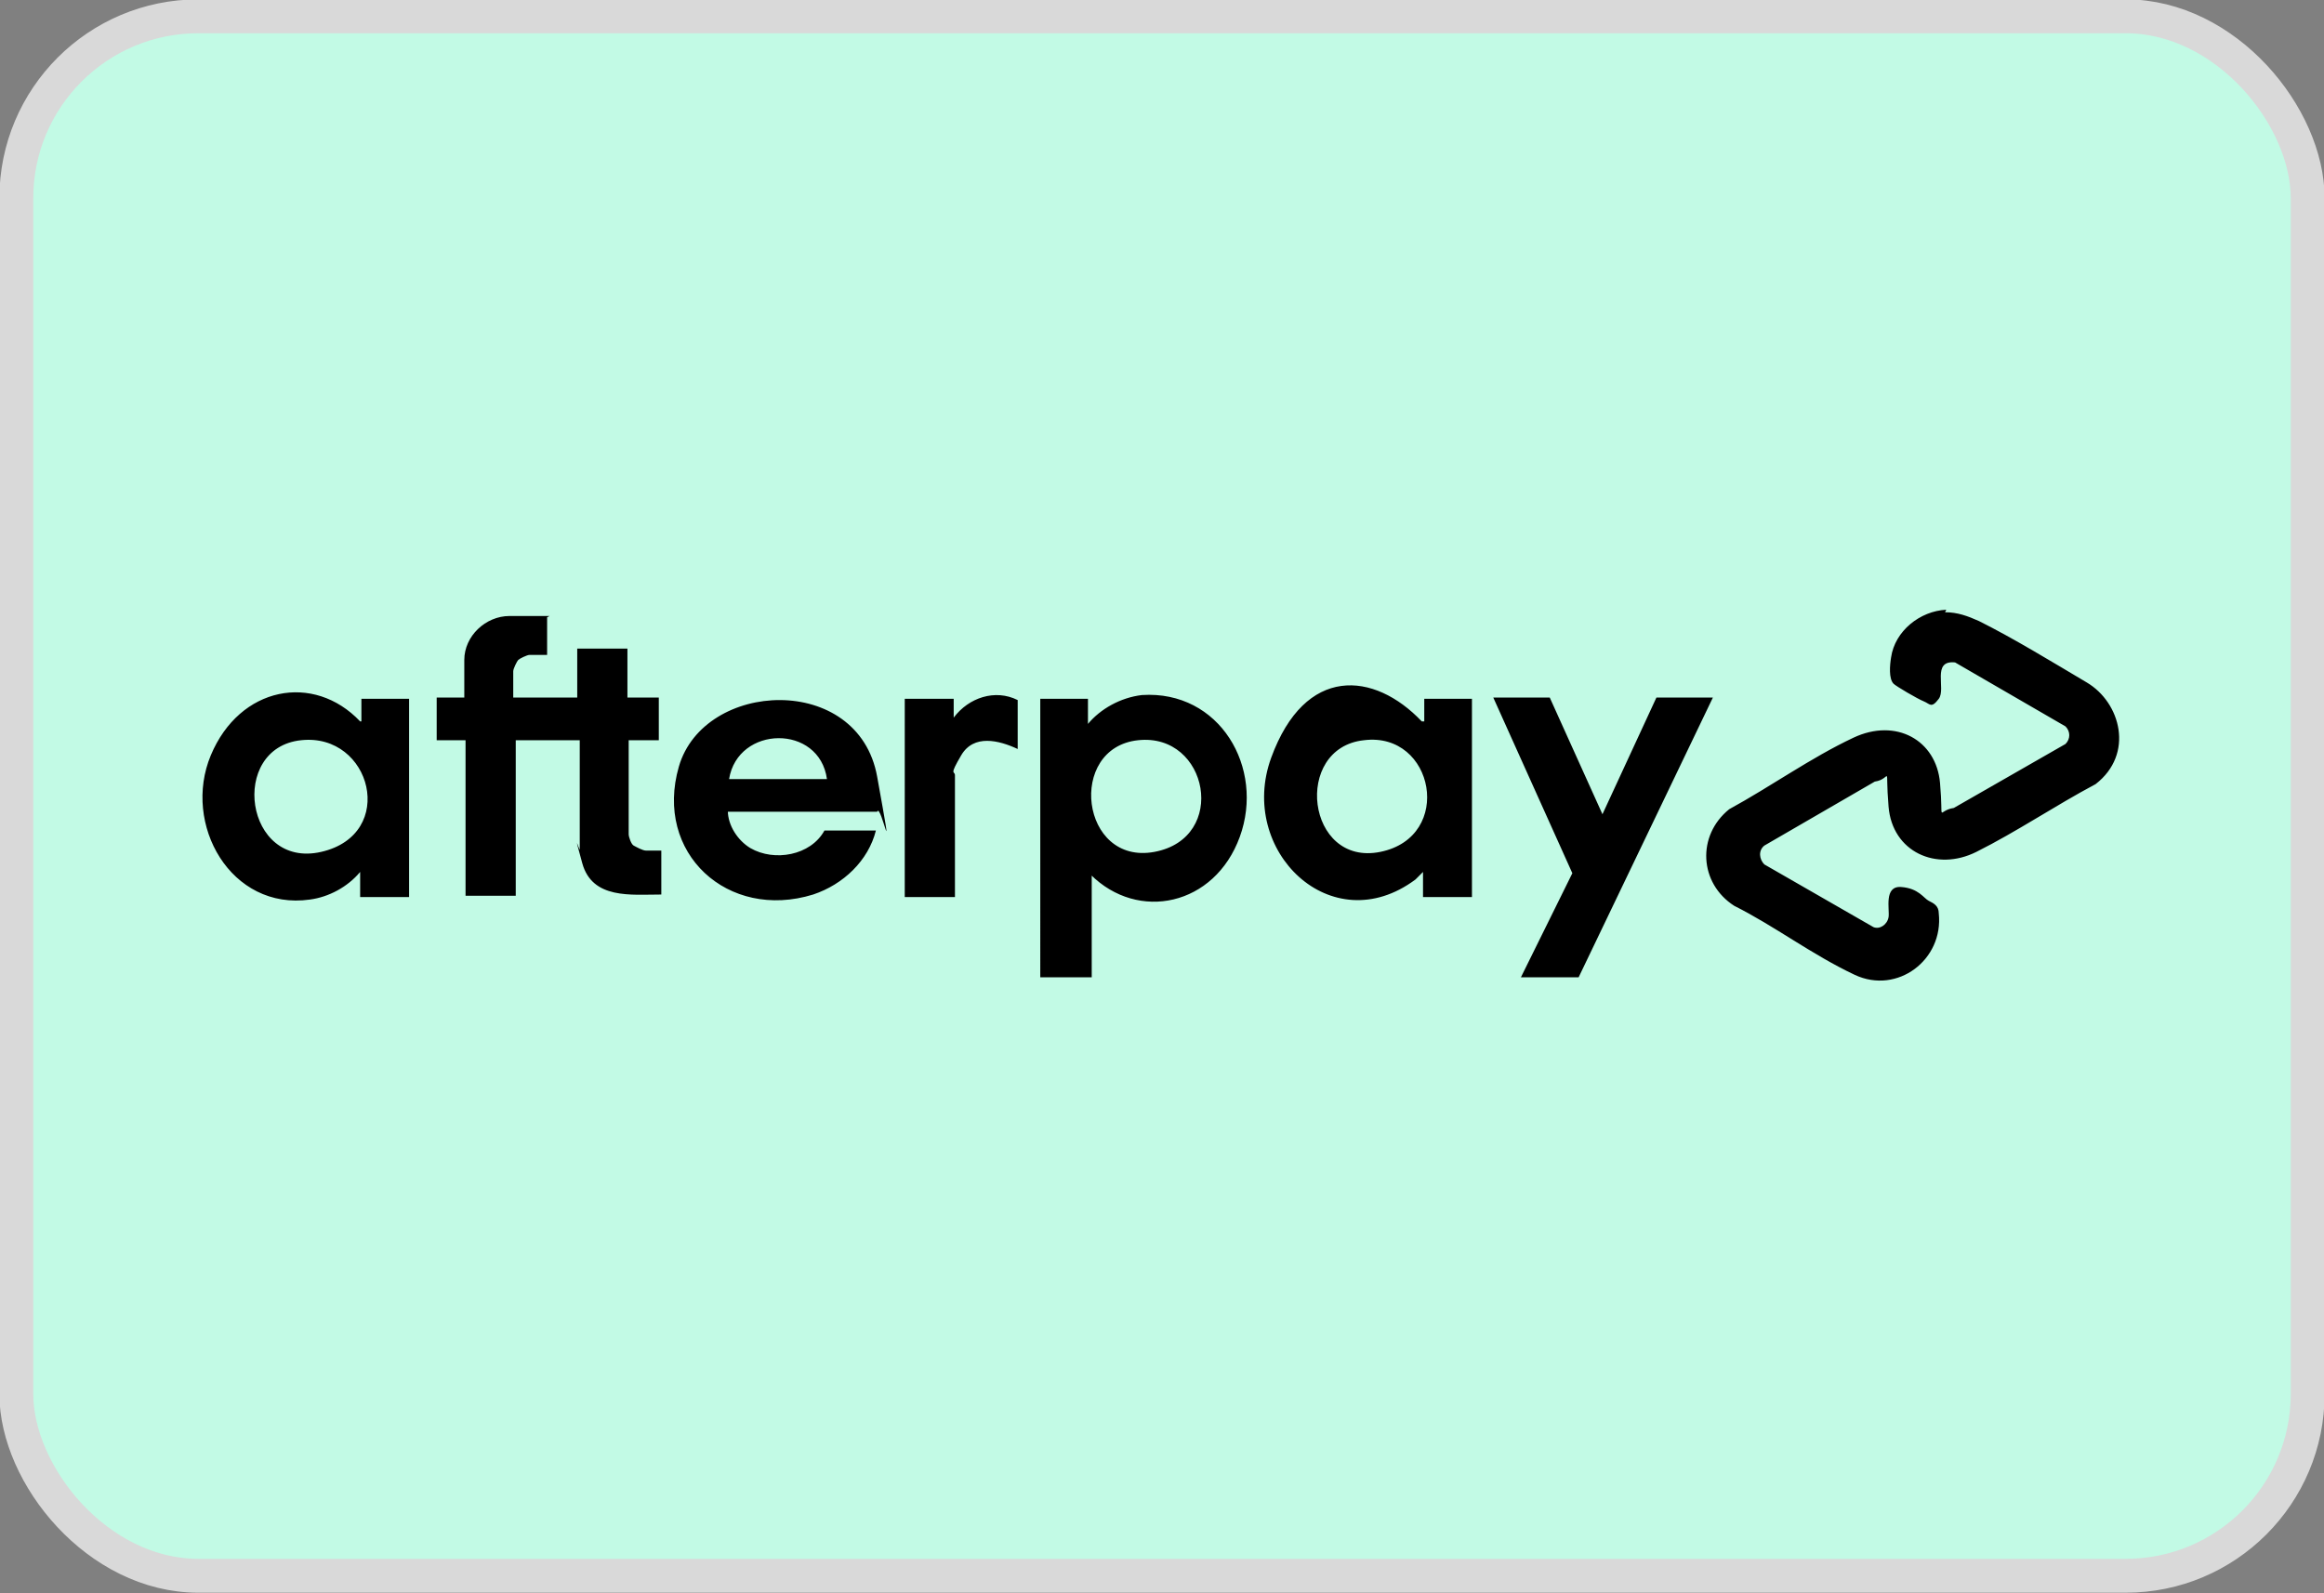
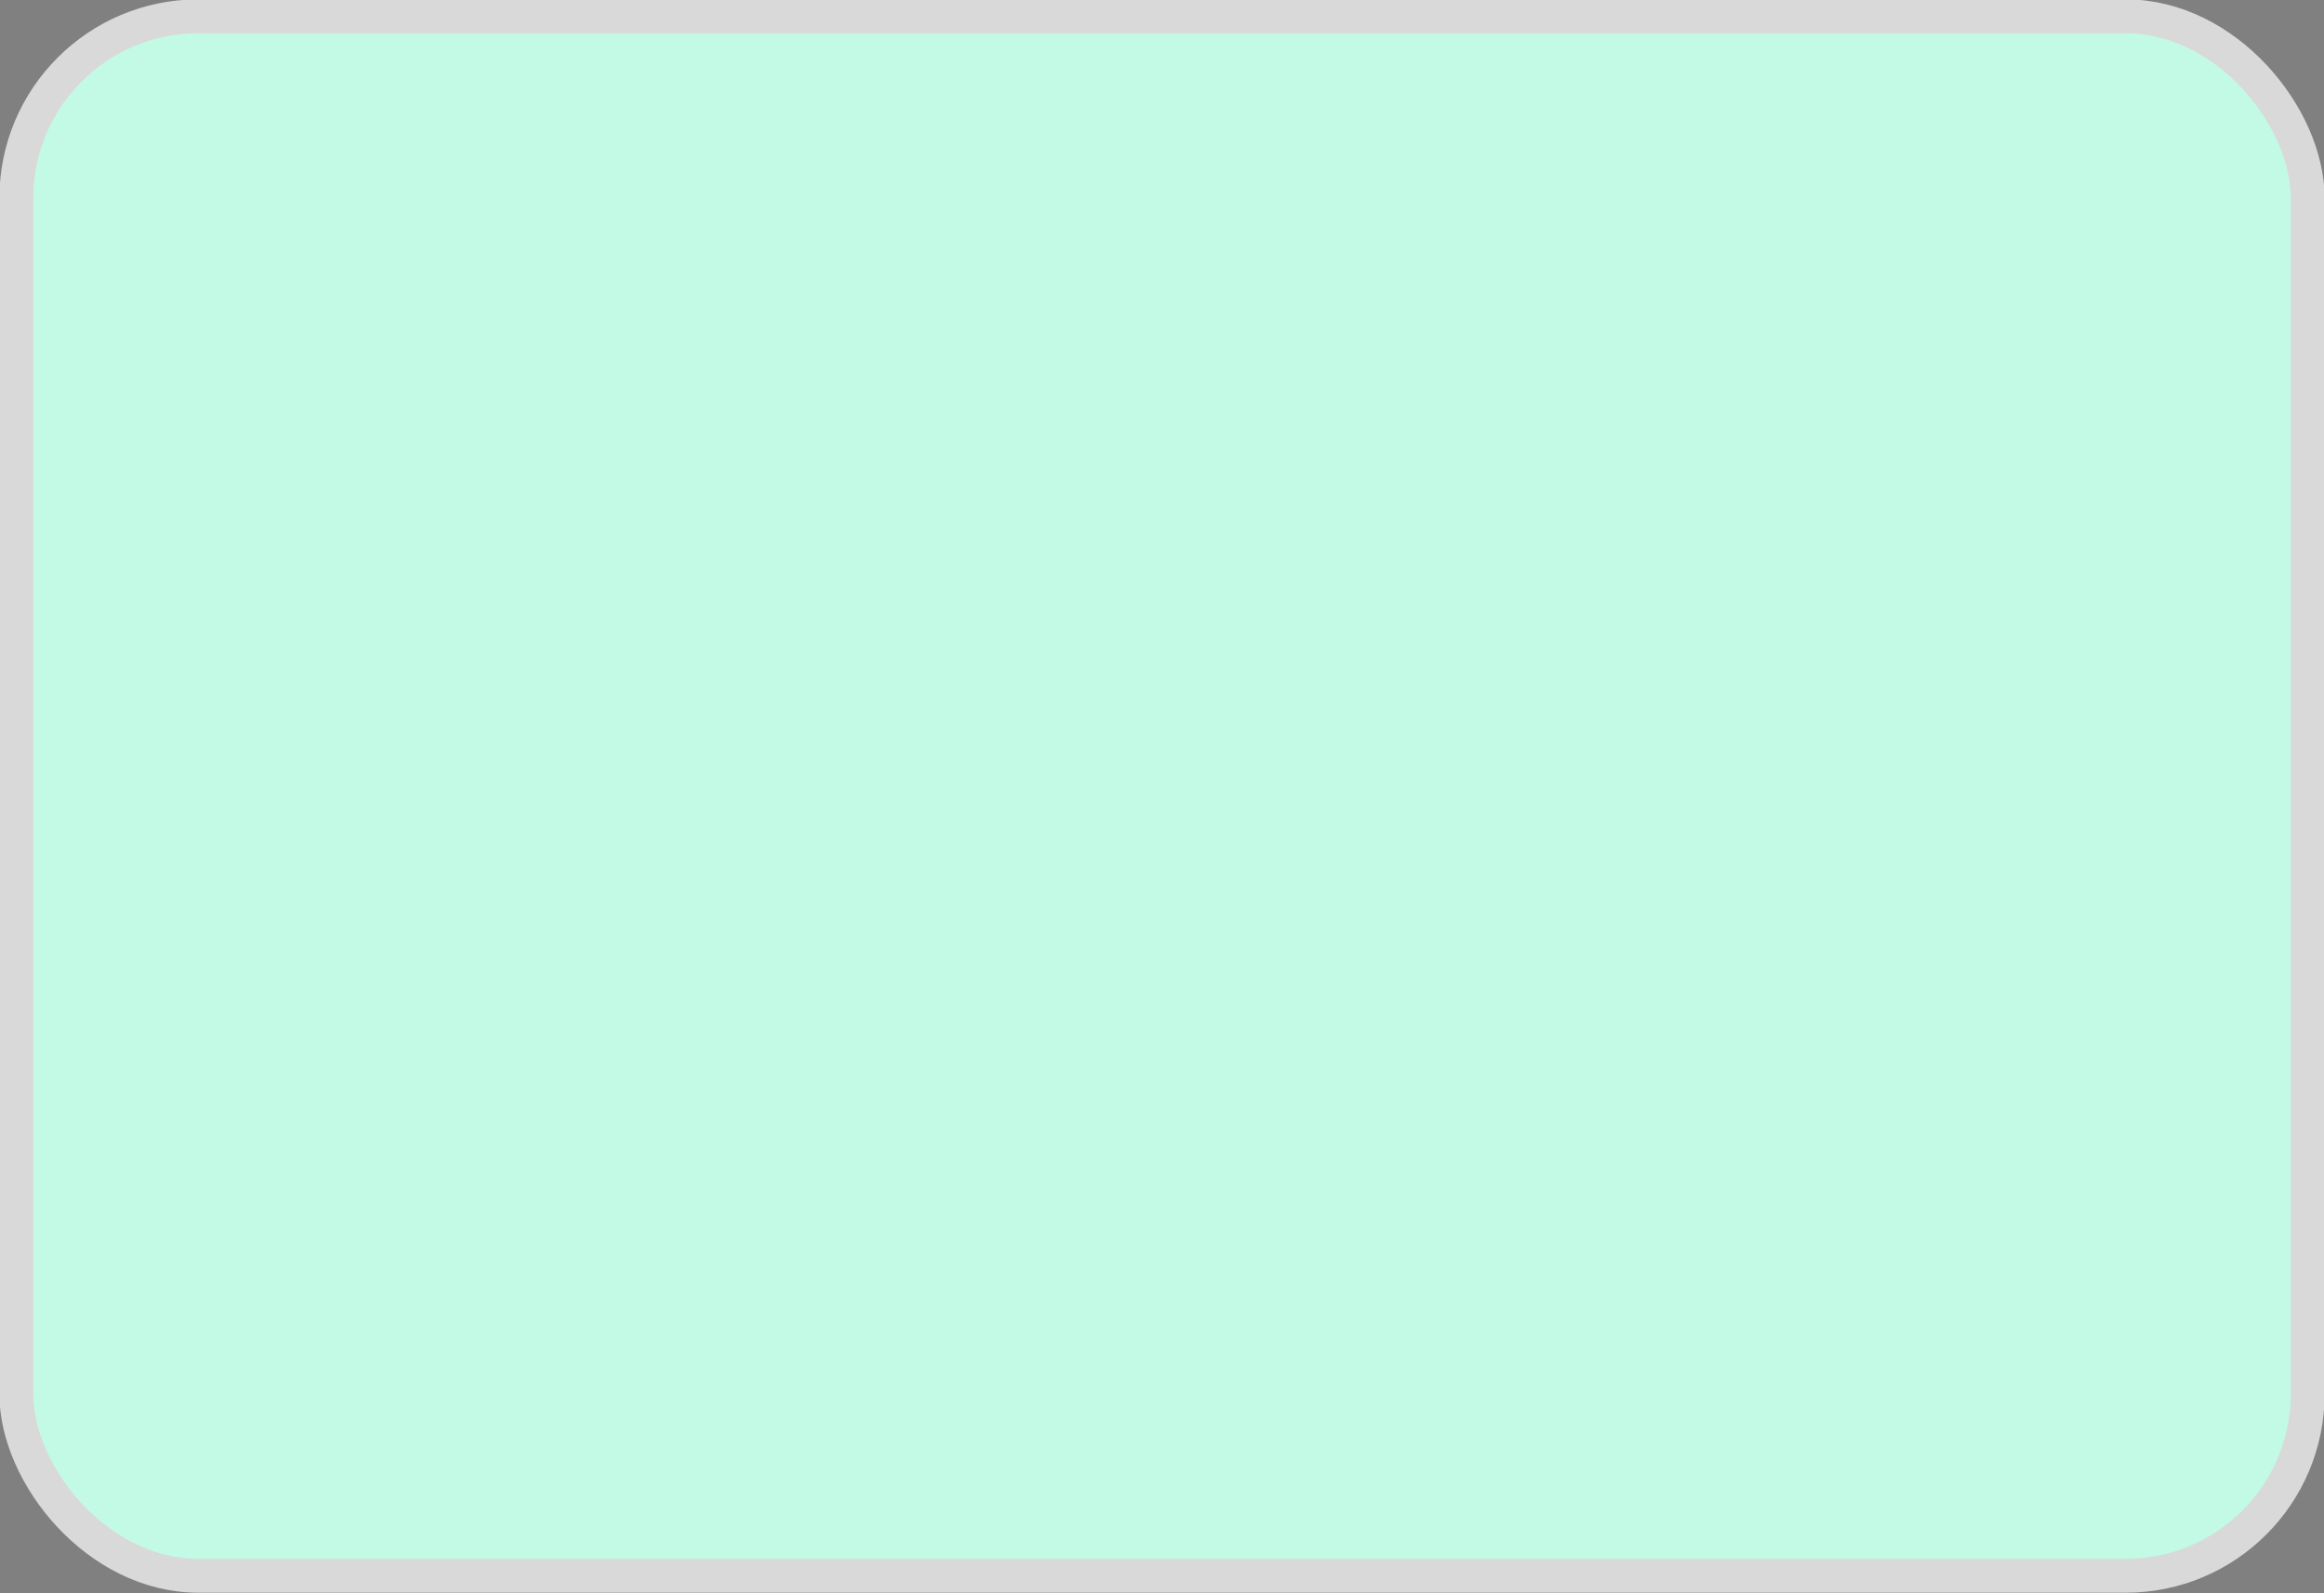
<svg xmlns="http://www.w3.org/2000/svg" viewBox="0 0 185.2 127">
  <rect x="0" y="0" width="185.2" height="127" fill="#808080" stroke="none" />
  <rect width="182.6" height="124.3" x="1.3" y="1.3" rx="14.5" ry="14.5" style="fill:#c2fae5;stroke:#d9d9d9;stroke-width:2.7px" />
-   <path d="M155 48.8c1 0 1.8.3 2.7.7 2.8 1.4 5.9 3.3 8.6 4.9s3.8 5.7.7 8.1c-3.2 1.7-6.3 3.8-9.5 5.4s-6.7 0-7-3.6.3-2.2-1.1-2l-8.8 5.1c-.5.4-.4 1.1 0 1.5l8.7 5c.5.2 1.1-.2 1.2-.8s-.4-2.5 1-2.4 1.8.9 2.2 1.1.8.4.8 1c.4 3.7-3.3 6.5-6.7 4.9s-6.4-3.9-9.6-5.5c-2.8-1.8-3-5.6-.4-7.7 3.3-1.8 6.5-4.1 9.9-5.7s6.6.2 6.9 3.6-.3 2.2 1.1 2l8.9-5.1c.4-.4.4-1 0-1.4l-8.8-5.1c-1.9-.2-.7 2.1-1.3 2.9s-.7.4-1.2.2-2.2-1.2-2.4-1.4c-.4-.4-.3-1.5-.2-2.1.3-2.1 2.3-3.7 4.4-3.8ZM43.6 49.2v3h-1.4c-.2 0-.8.3-.9.4s-.4.7-.4.9v2.1H46v-3.9h4v3.9h2.5V59h-2.4v7.5c0 .2.2.8.4.9s.7.4 1 .4h1.2v3.5c-2.4 0-5.5.4-6.3-2.5s-.2-.9-.2-1.1V59h-5.1v12.4h-4V59h-2.3v-3.4H37v-3c0-1.9 1.7-3.5 3.6-3.5h3.2ZM87 69.7v8.2h-4.1V55.7h3.8v2c1-1.2 2.6-2.1 4.3-2.3 6.2-.4 9.8 5.8 7.8 11.3s-8.1 6.8-11.9 3ZM90.7 59c-5.7.6-4.6 10 1.3 8.9s4.3-9.5-1.3-8.9ZM28.8 57.5v-1.8h3.8v15.8h-3.9v-2c-1 1.2-2.5 2-4 2.2-6.3.9-10.2-6-7.9-11.5s8.2-6.6 11.9-2.7ZM24 59c-5.8.6-4.5 10.3 1.6 8.9s4-9.5-1.6-8.9ZM113.5 57.5v-1.8h3.8v15.8h-3.9v-2l-.6.6c-6.7 5-14.2-2.3-11.5-9.7s8.2-6.9 12-2.9Zm-4.8 1.5c-5.7.6-4.6 10.1 1.3 8.9s4.3-9.6-1.3-8.9ZM58 64.6c0 1.2.8 2.4 1.8 3 1.9 1.1 4.8.6 5.9-1.4h4.1c-.6 2.4-2.6 4.3-5 5.1C58 73.4 52.1 68 54.1 61.1s14.3-7.5 15.8.8.3 2 0 2.8h-12Zm7.9-2.5c-.6-4.4-7.1-4.3-7.8 0h7.8ZM123.5 55.6l4.2 9.3 4.3-9.3h4.5l-10.7 22.3h-4.6l4.1-8.3-6.3-14h4.5zM81.1 59.7c-1.5-.7-3.5-1.2-4.5.5s-.5 1.2-.5 1.6v9.7h-4V55.7H76v1.5c1.2-1.6 3.3-2.3 5.1-1.4v4Z" />
</svg>